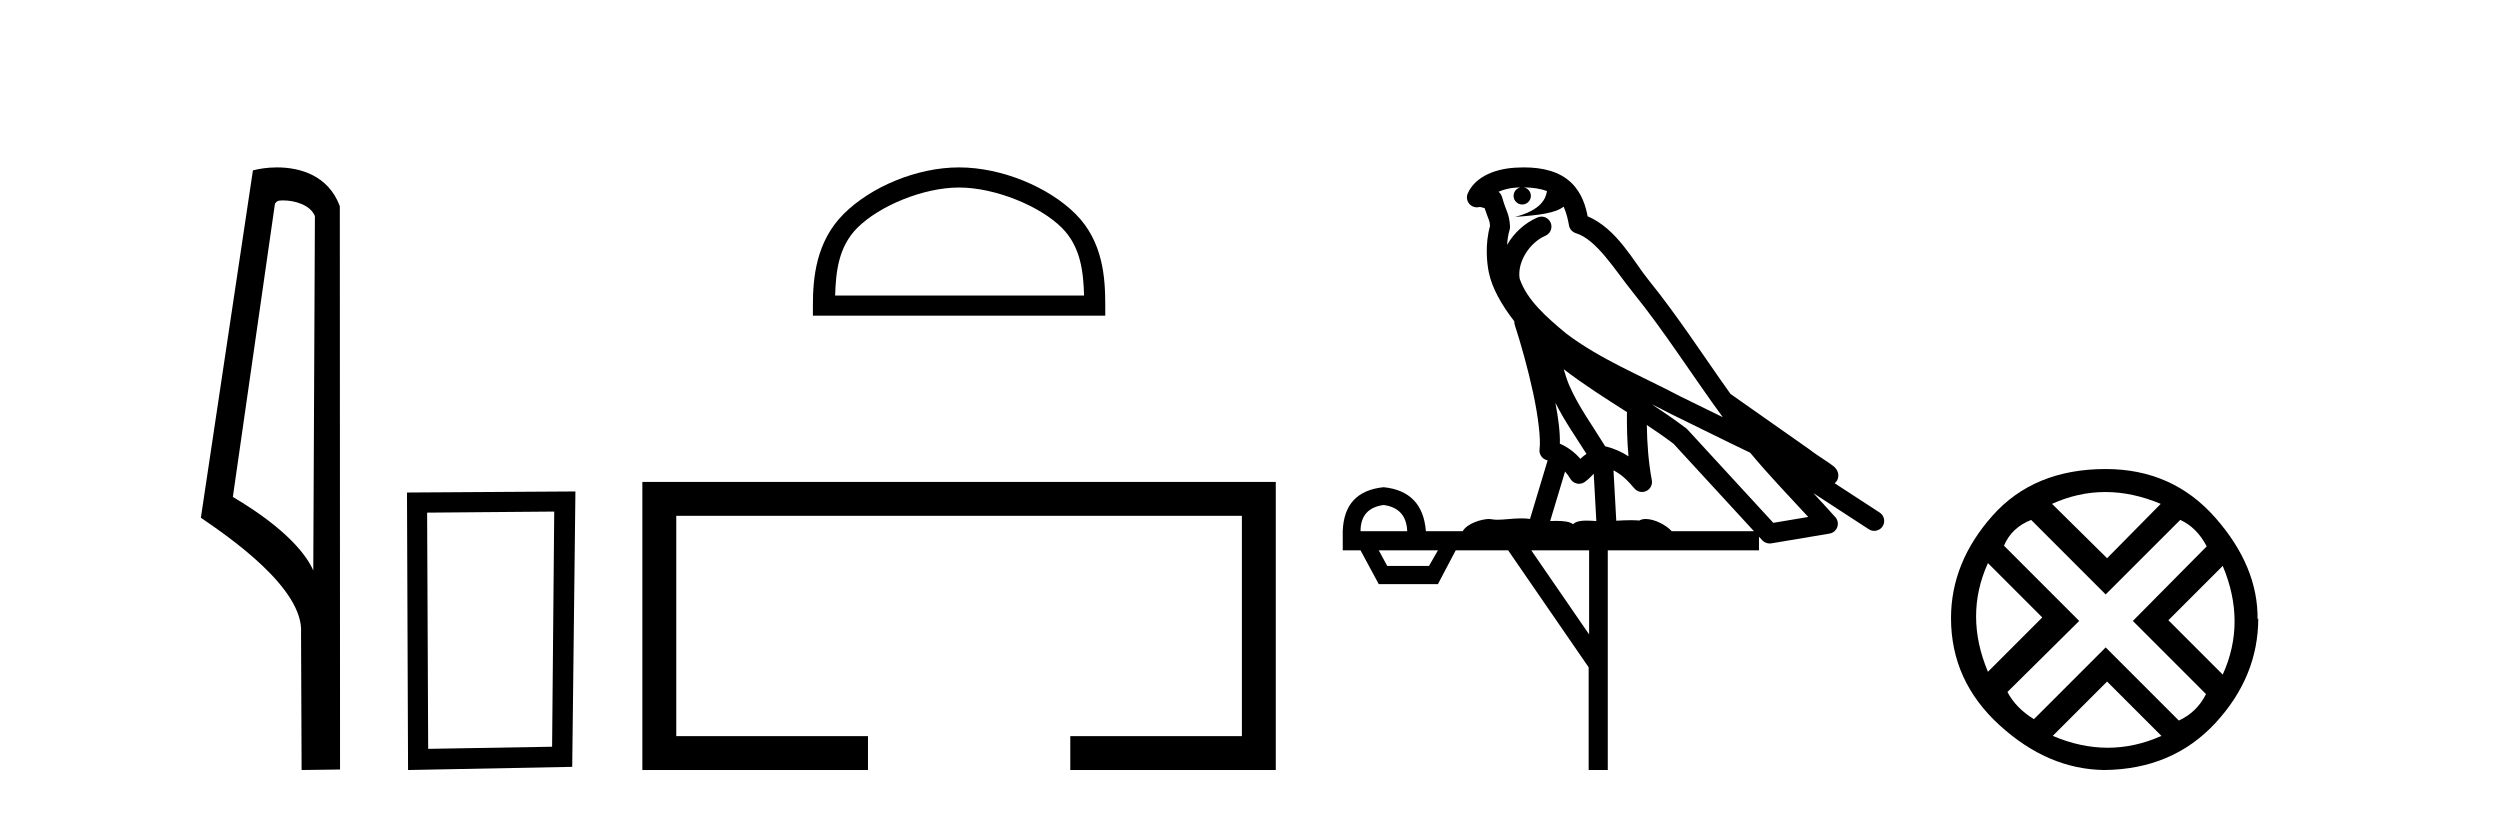
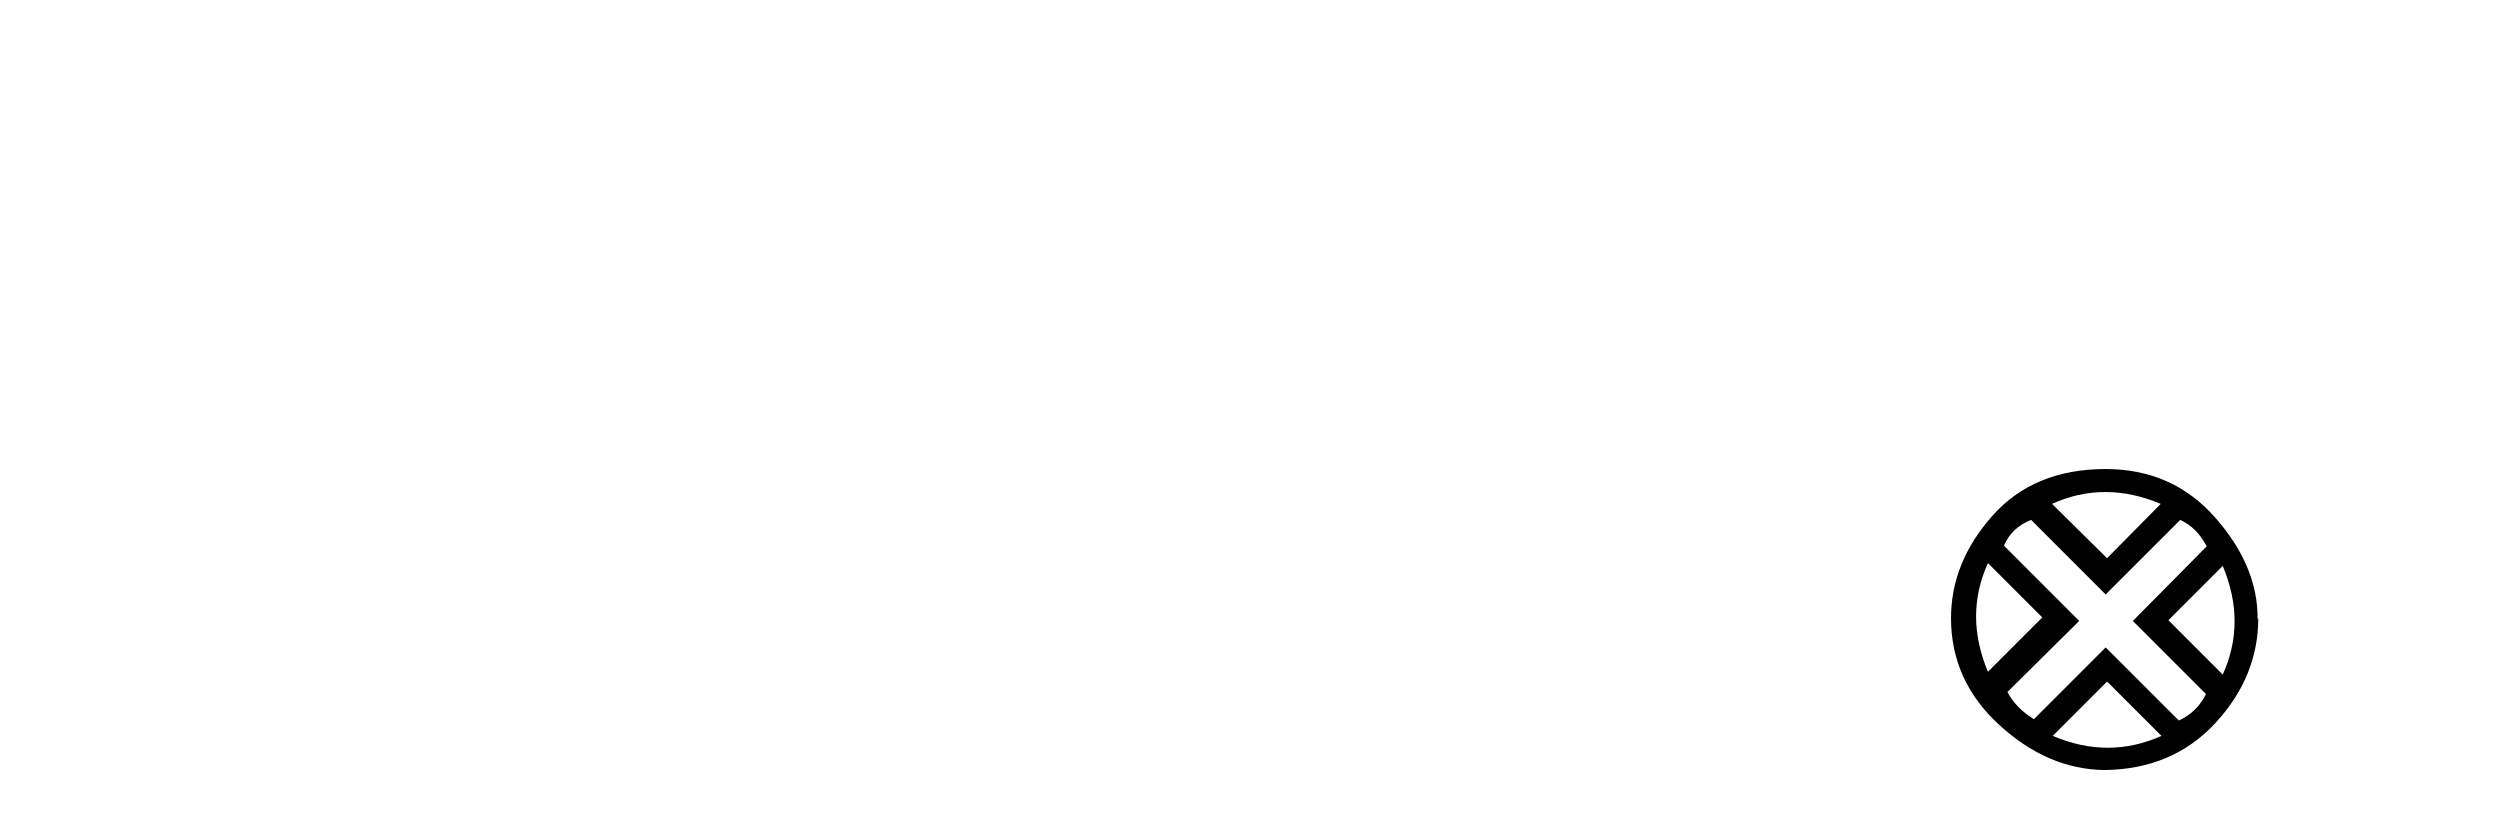
<svg xmlns="http://www.w3.org/2000/svg" width="126.0" height="41.0">
-   <path d="M 14.259 10.1 C 14.884 10.1 15.648 10.34 15.871 10.89 L 15.789 28.751 L 15.789 28.751 C 15.473 28.034 14.531 26.699 11.736 25.046 L 13.858 10.263 C 13.958 10.157 13.955 10.1 14.259 10.1 ZM 15.789 28.751 L 15.789 28.751 C 15.789 28.751 15.789 28.751 15.789 28.751 L 15.789 28.751 L 15.789 28.751 ZM 13.962 8.437 C 13.484 8.437 13.053 8.505 12.747 8.588 L 10.124 26.094 C 11.512 27.044 15.325 29.648 15.173 31.91 L 15.201 38.809 L 17.138 38.783 L 17.127 10.393 C 16.551 8.837 15.12 8.437 13.962 8.437 Z" style="fill:#000000;stroke:none" />
-   <path d="M 27.933 25.783 L 27.826 37.635 L 21.58 37.742 L 21.527 25.837 L 27.933 25.783 ZM 29.001 24.769 L 20.512 24.823 L 20.566 38.809 L 28.84 38.649 L 29.001 24.769 Z" style="fill:#000000;stroke:none" />
-   <path d="M 48.337 9.451 C 50.15 9.451 52.418 10.382 53.516 11.48 C 54.476 12.44 54.602 13.713 54.637 14.896 L 42.091 14.896 C 42.127 13.713 42.252 12.44 43.212 11.48 C 44.31 10.382 46.525 9.451 48.337 9.451 ZM 48.337 8.437 C 46.187 8.437 43.874 9.43 42.518 10.786 C 41.128 12.176 40.97 14.007 40.97 15.377 L 40.97 15.911 L 55.705 15.911 L 55.705 15.377 C 55.705 14.007 55.6 12.176 54.21 10.786 C 52.854 9.43 50.487 8.437 48.337 8.437 Z" style="fill:#000000;stroke:none" />
-   <path d="M 32.375 24.289 L 32.375 38.809 L 43.746 38.809 L 43.746 37.101 L 34.084 37.101 L 34.084 25.997 L 62.591 25.997 L 62.591 37.101 L 53.943 37.101 L 53.943 38.809 L 64.299 38.809 L 64.299 24.289 Z" style="fill:#000000;stroke:none" />
-   <path d="M 76.798 9.444 C 77.252 9.448 77.65 9.513 77.966 9.628 C 77.913 10.005 77.681 10.588 76.358 10.932 C 77.589 10.843 78.393 10.742 78.808 10.414 C 78.958 10.752 79.04 11.134 79.075 11.353 C 79.106 11.541 79.241 11.696 79.424 11.752 C 80.478 12.075 81.404 13.629 82.293 14.728 C 83.895 16.707 85.281 18.912 86.828 21.026 C 86.114 20.676 85.401 20.326 84.684 19.976 C 82.691 18.928 80.644 18.102 78.936 16.81 C 77.943 15.983 76.959 15.129 76.589 14.04 C 76.462 13.201 77.09 12.229 77.885 11.883 C 78.102 11.792 78.227 11.563 78.185 11.332 C 78.144 11.1 77.948 10.928 77.713 10.918 C 77.705 10.918 77.698 10.918 77.691 10.918 C 77.619 10.918 77.549 10.933 77.483 10.963 C 76.848 11.24 76.303 11.735 75.958 12.342 C 75.975 12.085 76.011 11.822 76.084 11.585 C 76.101 11.529 76.109 11.47 76.105 11.411 C 76.089 11.099 76.036 10.882 75.967 10.698 C 75.898 10.514 75.824 10.35 75.701 9.924 C 75.671 9.821 75.609 9.73 75.525 9.665 C 75.761 9.561 76.057 9.477 76.414 9.454 C 76.486 9.449 76.555 9.449 76.625 9.447 L 76.625 9.447 C 76.43 9.49 76.284 9.664 76.284 9.872 C 76.284 10.112 76.48 10.307 76.72 10.307 C 76.961 10.307 77.156 10.112 77.156 9.872 C 77.156 9.658 77.001 9.481 76.798 9.444 ZM 78.812 18.609 C 79.834 19.396 80.926 20.083 81.998 20.769 C 81.99 21.509 82.008 22.253 82.077 22.999 C 81.728 22.771 81.345 22.6 80.901 22.492 C 80.241 21.42 79.517 20.432 79.074 19.384 C 78.983 19.167 78.897 18.896 78.812 18.609 ZM 78.392 20.299 C 78.853 21.223 79.441 22.054 79.959 22.877 C 79.859 22.944 79.77 23.014 79.698 23.082 C 79.679 23.099 79.669 23.111 79.652 23.128 C 79.367 22.8 79.02 22.534 78.617 22.361 C 78.633 21.773 78.537 21.065 78.392 20.299 ZM 83.253 20.376 L 83.253 20.376 C 83.582 20.539 83.91 20.703 84.231 20.872 C 84.235 20.874 84.24 20.876 84.244 20.878 C 85.561 21.52 86.876 22.18 88.208 22.816 C 89.147 23.947 90.16 24.996 91.135 26.055 C 90.548 26.154 89.962 26.252 89.375 26.351 C 87.933 24.783 86.492 23.216 85.05 21.648 C 85.03 21.626 85.008 21.606 84.984 21.588 C 84.422 21.162 83.839 20.763 83.253 20.376 ZM 78.879 23.766 C 78.977 23.877 79.068 24.001 79.152 24.141 C 79.225 24.261 79.345 24.345 79.482 24.373 C 79.515 24.38 79.549 24.383 79.582 24.383 C 79.687 24.383 79.79 24.35 79.876 24.288 C 80.087 24.135 80.215 23.989 80.324 23.876 L 80.455 26.261 C 80.286 26.25 80.115 26.239 79.955 26.239 C 79.674 26.239 79.426 26.275 79.284 26.42 C 79.115 26.29 78.811 26.253 78.433 26.253 C 78.336 26.253 78.234 26.256 78.128 26.26 L 78.879 23.766 ZM 69.736 25.452 C 70.498 25.556 70.894 25.997 70.924 26.774 L 68.571 26.774 C 68.571 25.997 68.959 25.556 69.736 25.452 ZM 83 21.42 L 83 21.42 C 83.462 21.727 83.914 22.039 84.346 22.365 C 85.698 23.835 87.049 25.304 88.401 26.774 L 84.256 26.774 C 83.968 26.454 83.381 26.157 82.946 26.157 C 82.823 26.157 82.712 26.181 82.623 26.235 C 82.485 26.223 82.34 26.218 82.191 26.218 C 81.956 26.218 81.709 26.23 81.46 26.245 L 81.32 23.705 L 81.32 23.705 C 81.699 23.898 82.007 24.18 82.375 24.618 C 82.473 24.734 82.615 24.796 82.759 24.796 C 82.831 24.796 82.905 24.78 82.973 24.748 C 83.179 24.651 83.294 24.427 83.252 24.203 C 83.082 23.286 83.013 22.359 83 21.42 ZM 72.471 27.738 L 72.022 28.522 L 69.916 28.522 L 69.49 27.738 ZM 80.091 27.738 L 80.091 31.974 L 77.177 27.738 ZM 76.81 8.437 C 76.794 8.437 76.778 8.437 76.761 8.437 C 76.626 8.438 76.489 8.443 76.351 8.452 L 76.35 8.452 C 75.179 8.528 74.3 9.003 73.975 9.749 C 73.9 9.923 73.928 10.125 74.05 10.271 C 74.147 10.387 74.289 10.451 74.435 10.451 C 74.474 10.451 74.512 10.447 74.55 10.438 C 74.58 10.431 74.586 10.427 74.592 10.427 C 74.598 10.427 74.604 10.432 74.642 10.441 C 74.679 10.449 74.741 10.467 74.825 10.489 C 74.916 10.772 74.987 10.942 75.027 11.049 C 75.072 11.17 75.086 11.213 75.098 11.386 C 74.837 12.318 74.939 13.254 75.036 13.729 C 75.197 14.516 75.684 15.378 76.321 16.194 C 76.319 16.255 76.324 16.316 76.344 16.375 C 76.652 17.319 77.012 18.6 77.269 19.795 C 77.526 20.99 77.663 22.136 77.593 22.638 C 77.558 22.892 77.72 23.132 77.969 23.194 C 77.98 23.197 77.99 23.201 78.001 23.203 L 77.112 26.155 C 76.967 26.133 76.821 26.126 76.675 26.126 C 76.242 26.126 75.815 26.195 75.472 26.195 C 75.359 26.195 75.255 26.187 75.163 26.167 C 75.132 26.16 75.093 26.157 75.048 26.157 C 74.69 26.157 73.94 26.375 73.72 26.774 L 71.865 26.774 C 71.761 25.429 71.051 24.69 69.736 24.555 C 68.406 24.69 67.719 25.429 67.674 26.774 L 67.674 27.738 L 68.571 27.738 L 69.49 29.441 L 72.471 29.441 L 73.367 27.738 L 76.011 27.738 L 80.068 33.632 L 80.068 38.809 L 81.032 38.809 L 81.032 27.738 L 88.652 27.738 L 88.652 27.048 C 88.708 27.109 88.764 27.17 88.82 27.23 C 88.916 27.335 89.05 27.392 89.19 27.392 C 89.217 27.392 89.245 27.39 89.272 27.386 C 90.251 27.221 91.23 27.057 92.208 26.893 C 92.389 26.863 92.539 26.737 92.599 26.564 C 92.66 26.392 92.622 26.2 92.5 26.064 C 92.135 25.655 91.764 25.253 91.393 24.854 L 91.393 24.854 L 94.188 26.674 C 94.272 26.729 94.367 26.756 94.461 26.756 C 94.625 26.756 94.786 26.675 94.883 26.527 C 95.034 26.295 94.968 25.984 94.736 25.833 L 92.467 24.356 C 92.515 24.317 92.561 24.268 92.595 24.202 C 92.677 24.047 92.655 23.886 92.628 23.803 C 92.601 23.72 92.572 23.679 92.548 23.647 C 92.455 23.519 92.406 23.498 92.34 23.446 C 92.273 23.395 92.199 23.343 92.119 23.288 C 91.957 23.178 91.771 23.056 91.611 22.949 C 91.451 22.842 91.301 22.73 91.296 22.726 C 91.28 22.711 91.263 22.698 91.246 22.686 C 89.908 21.745 88.57 20.805 87.233 19.865 C 87.228 19.862 87.224 19.86 87.219 19.857 C 85.86 17.95 84.574 15.95 83.074 14.096 C 82.343 13.194 81.491 11.524 80.016 10.901 C 79.934 10.459 79.751 9.754 79.2 9.217 C 78.604 8.638 77.743 8.437 76.81 8.437 Z" style="fill:#000000;stroke:none" />
  <path d="M 106.109 24.798 Q 107.478 24.798 108.901 25.395 L 106.197 28.134 L 103.423 25.395 Q 104.739 24.798 106.109 24.798 ZM 100.192 28.38 L 102.931 31.119 L 100.192 33.858 Q 98.998 31.014 100.192 28.38 ZM 112.026 28.521 Q 113.22 31.365 112.026 33.999 L 109.287 31.26 L 112.026 28.521 ZM 109.884 26.203 Q 110.727 26.589 111.218 27.537 L 107.496 31.295 L 111.183 34.982 Q 110.727 35.895 109.814 36.316 L 106.126 32.629 L 102.51 36.246 Q 101.597 35.684 101.175 34.876 L 104.792 31.295 L 101 27.502 Q 101.386 26.589 102.369 26.203 L 106.126 29.96 L 109.884 26.203 ZM 106.197 34.35 L 108.936 37.089 Q 107.601 37.686 106.232 37.686 Q 104.862 37.686 103.458 37.089 L 106.197 34.35 ZM 106.126 23.639 Q 102.51 23.639 100.42 25.992 Q 98.331 28.345 98.331 31.154 Q 98.331 34.315 100.771 36.544 Q 103.212 38.774 106.056 38.809 Q 109.498 38.774 111.657 36.439 Q 113.817 34.104 113.817 31.154 L 113.817 31.154 L 113.782 31.224 Q 113.817 28.556 111.657 26.098 Q 109.498 23.639 106.126 23.639 Z" style="fill:#000000;stroke:none" />
</svg>